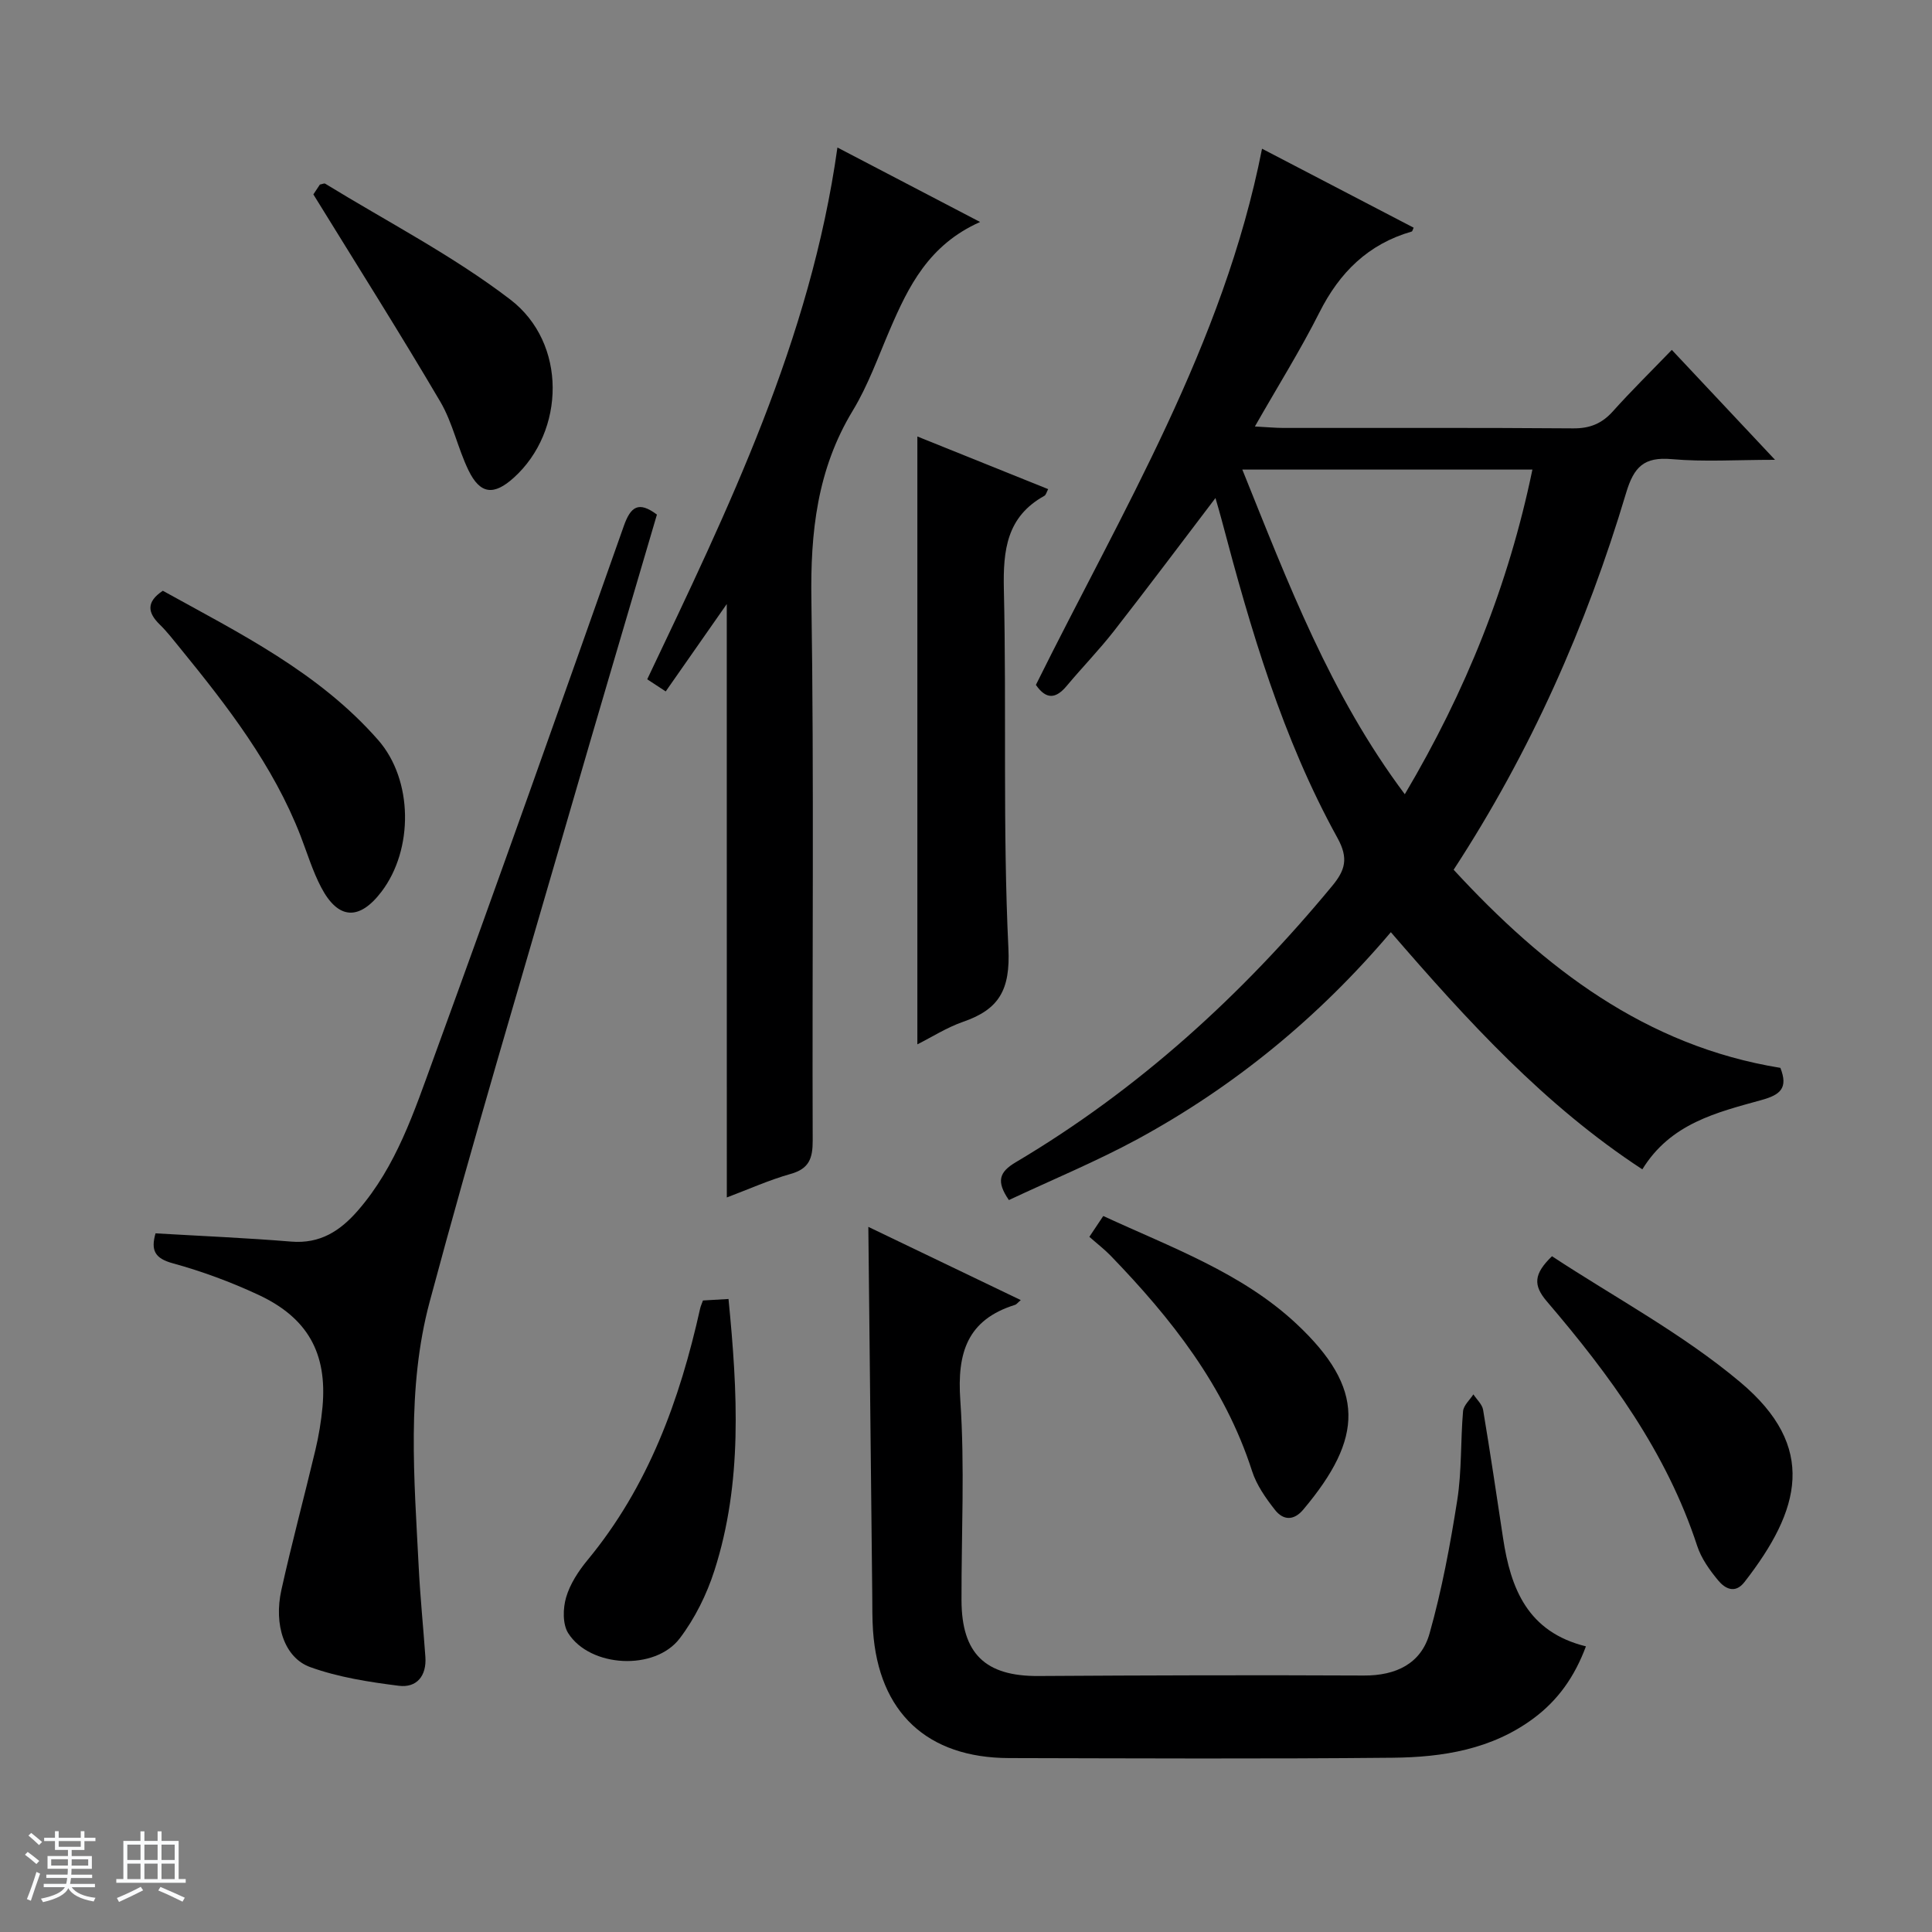
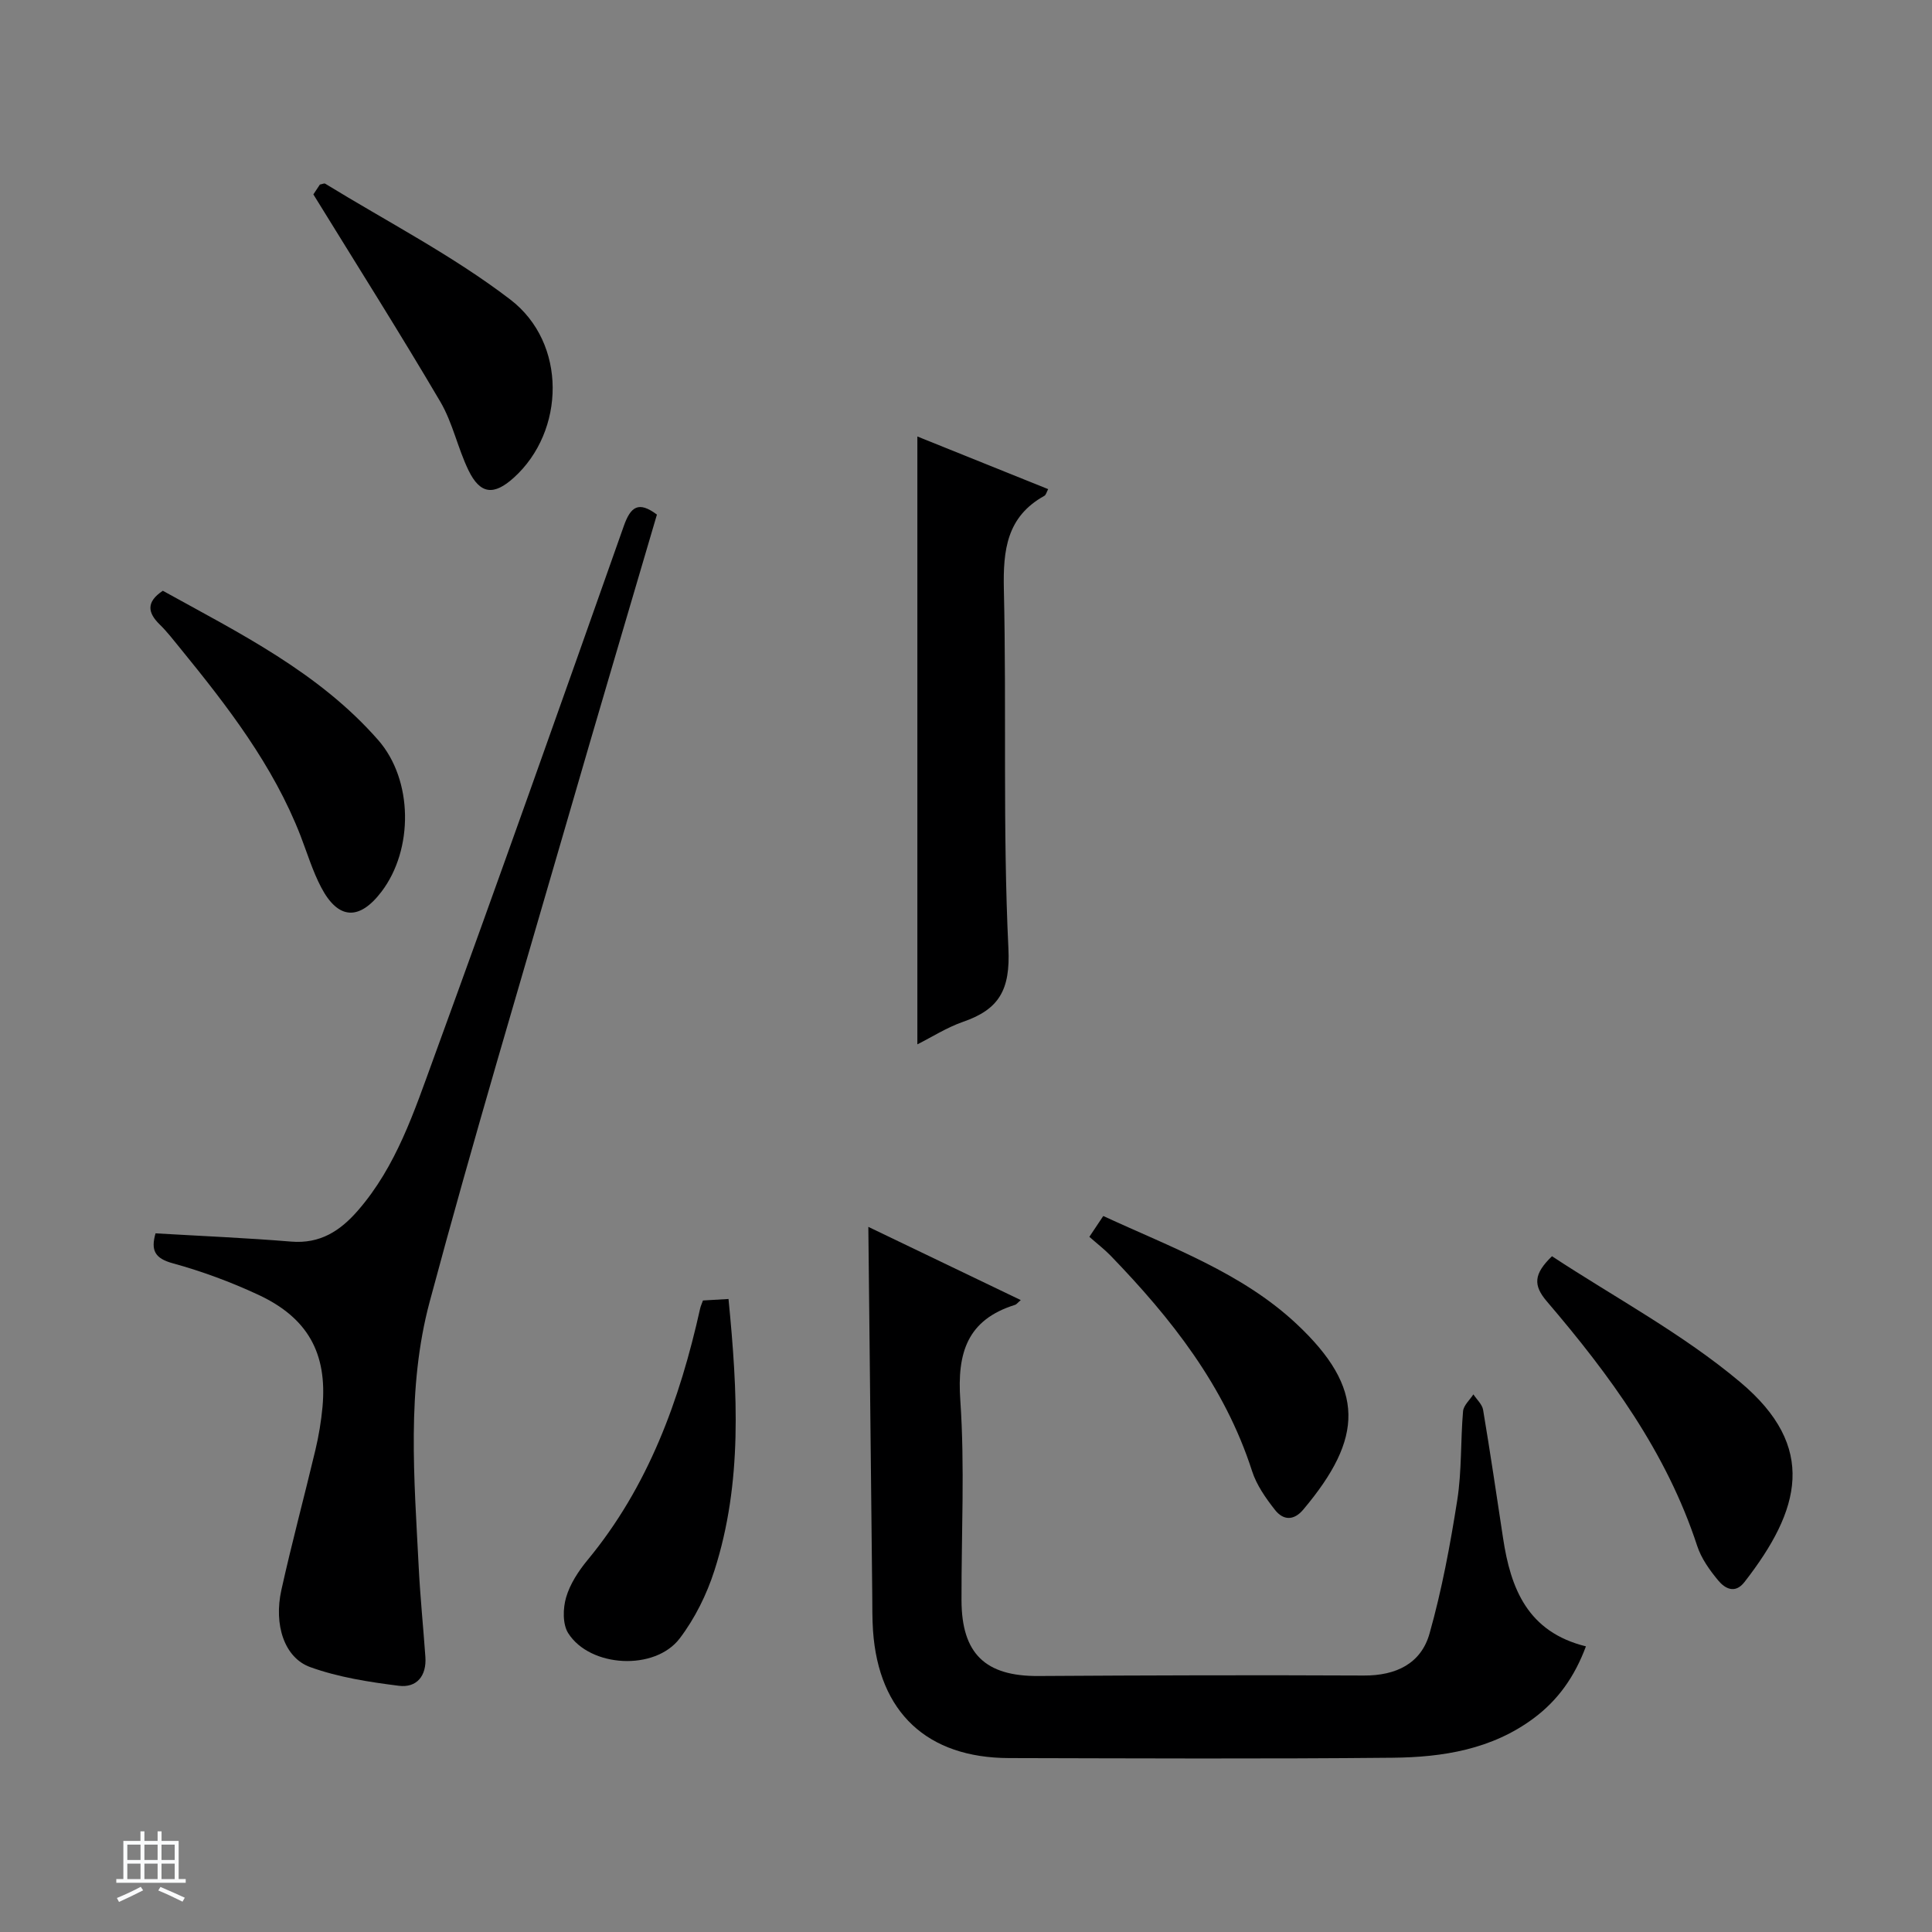
<svg xmlns="http://www.w3.org/2000/svg" enable-background="new 0 0 400 400" viewBox="0 0 400 400">
  <rect x="0" y="0" width="400" height="400" fill="#808080" stroke="none" />
-   <path d="m5.17 384 .56-.58c.85.61 1.65 1.24 2.4 1.87l-.59.64c-.84-.73-1.63-1.38-2.37-1.93m1.22 9.53-.82-.34c.71-1.76 1.37-3.64 1.98-5.63.24.13.5.25.76.36-.6 1.67-1.24 3.54-1.92 5.61m-.5-13.5.57-.54c.56.44 1.31 1.06 2.26 1.87l-.64.64c-.68-.66-1.41-1.32-2.19-1.97m3.25.46h2.24v-1.36h.77v1.36h4.57v-1.36h.76v1.36h2.28v.69h-2.28v1.84h-2.64v1.26h4.18v2.64h-4.21c0 .45-.02.86-.05 1.21h4.32v.69h-4.38c-.04.34-.1.75-.19 1.22h5.15v.69h-4.82c.87 1.19 2.51 1.92 4.93 2.19-.17.31-.3.57-.37.76-2.77-.49-4.52-1.41-5.26-2.76-.56 1.26-2.3 2.23-5.24 2.9-.12-.24-.26-.48-.43-.72 2.73-.55 4.38-1.34 4.96-2.38h-4.38v-.69h4.65c.1-.38.17-.79.21-1.22h-4.32v-.69h4.4c.03-.34.05-.75.05-1.21h-4.2v-2.64h4.23v-1.26h-2.69v-1.84h-2.24zm1.46 4.46v1.29h3.45c.01-.4.02-.57.01-.53v-.32-.45h-3.46zm1.55-2.59h4.57v-1.19h-4.57zm6.11 2.59h-3.42v.77c-.01.19-.01.37-.02.53h3.44z" fill="#fafbfc" />
  <path d="m32.63 379.16h.82v1.98h3.54v7.89h1.46v.78h-14.37v-.78h1.46v-7.89h3.54v-1.98h.82v1.98h2.73zm-3.49 11.48.5.73c-1.61.82-3.28 1.63-5 2.41-.13-.27-.28-.55-.44-.82 1.75-.72 3.4-1.49 4.94-2.32m-2.78-5.55h2.73v-3.18h-2.73zm0 3.95h2.73v-3.2h-2.73zm3.54-3.95h2.73v-3.18h-2.73zm0 3.95h2.73v-3.2h-2.73zm7.89 4.68c-1.84-.92-3.51-1.7-5.02-2.32l.45-.73c1.89.8 3.57 1.55 5.04 2.23zm-1.62-11.81h-2.73v3.18h2.73zm-2.73 7.13h2.73v-3.2h-2.73v3.19z" fill="#fafbfc" />
  <g fill="#000001">
-     <path d="m208.88 248.46c-2.69-3.91-1.97-5.82 1.42-7.83 25.34-15.02 46.77-34.55 65.5-57.19 2.71-3.27 3.44-5.73 1.11-9.95-11.4-20.64-17.97-43.12-23.96-65.78-.37-1.42-.79-2.82-1.3-4.6-7.15 9.4-14 18.54-21.03 27.55-3.07 3.93-6.57 7.52-9.77 11.35-2.22 2.65-4.21 2.92-6.38-.21 17.78-35.87 38.82-70.4 46.82-111.01 10.54 5.49 20.94 10.91 31.39 16.35-.19.39-.25.76-.41.8-9 2.59-14.93 8.46-19.1 16.75-3.93 7.8-8.59 15.24-13.36 23.61 2.69.14 4.29.3 5.89.3 20 .02 40-.07 59.99.09 3.48.03 5.97-.99 8.26-3.55 3.77-4.21 7.82-8.18 12.18-12.7 7 7.46 13.64 14.53 21.37 22.76-8.01 0-14.73.45-21.37-.14-5.75-.51-7.85 1.58-9.47 7.02-8.22 27.52-19.78 53.6-35.7 77.99 18.73 20.33 39.73 36.49 67.65 41.02 1.65 4.2-.02 5.58-3.88 6.65-9.25 2.57-18.85 4.82-24.7 14.36-20.24-13.23-36.21-30.74-52.07-49.1-14.96 17.65-32.38 31.93-52.41 42.83-8.58 4.65-17.67 8.4-26.67 12.63zm48.33-151.24c9.48 23.51 18.2 46.61 33.64 67.22 12.65-21.35 21.47-43.33 26.42-67.22-20.05 0-39.66 0-60.06 0z" />
    <path d="m179.78 254.01c10.5 5.04 20.93 10.05 31.56 15.16-.67.57-.88.89-1.17.98-9.91 3.09-12.03 9.91-11.35 19.74.95 13.76.21 27.63.25 41.45.03 11.05 4.95 15.72 15.88 15.66 22.48-.14 44.96-.21 67.44-.1 6.63.03 11.82-2.46 13.58-8.69 2.55-9.03 4.28-18.34 5.74-27.63.95-6.04.67-12.27 1.2-18.4.11-1.22 1.39-2.33 2.14-3.49.69 1.06 1.82 2.06 2.01 3.2 1.48 8.83 2.79 17.69 4.13 26.54 1.57 10.44 5.07 19.45 17.16 22.43-2.34 6.28-5.76 11.11-10.78 14.86-8.7 6.49-18.88 8.1-29.24 8.2-26.48.26-52.96.13-79.43.07-16.96-.04-26.98-9.46-28.15-26.35-.17-2.49-.14-4.99-.16-7.49-.27-25.26-.53-50.51-.81-76.14z" />
    <path d="m32.2 255.35c9.56.56 18.84.95 28.08 1.71 5.97.49 10.12-2.18 13.81-6.42 7.97-9.16 11.65-20.49 15.68-31.52 13.37-36.65 26.39-73.43 39.38-110.21 1.43-4.06 3.08-5.2 6.86-2.37-6.16 20.97-12.39 41.95-18.47 62.97-9.64 33.3-19.61 66.52-28.58 100-4.83 18.01-3.19 36.69-2.26 55.14.31 6.14.94 12.26 1.37 18.39.28 3.93-1.79 6.46-5.52 5.98-6.18-.78-12.49-1.76-18.31-3.86-5.37-1.93-7.59-8.76-5.98-15.99 2.15-9.71 4.75-19.33 7.05-29.01.69-2.9 1.18-5.88 1.46-8.85 1.01-11.09-3.02-18.46-13.29-23.24-5.69-2.65-11.66-4.86-17.71-6.52-3.73-1.02-4.57-2.68-3.57-6.2z" />
-     <path d="m150.47 125.06c-4.49 6.43-8.48 12.13-12.64 18.09-1.37-.9-2.56-1.68-3.83-2.51 16.78-35.29 33.81-70.27 39.38-110.1 9.63 5.03 19.04 9.94 29.54 15.42-10.62 4.72-14.84 13.34-18.68 22.28-2.43 5.65-4.51 11.54-7.68 16.77-7.38 12.17-8.79 25.19-8.57 39.15.56 37.32.14 74.66.27 111.99.01 3.67-.74 5.83-4.57 6.9-4.44 1.25-8.69 3.17-13.21 4.87-.01-40.81-.01-81.3-.01-122.86z" />
    <path d="m189.93 216.22c0-42.09 0-83.88 0-125.85 8.65 3.48 17.82 7.18 27.08 10.9-.31.57-.44 1.19-.79 1.39-7.79 4.32-8.56 11.22-8.38 19.36.57 24.78-.25 49.61.94 74.35.41 8.59-1.94 12.62-9.4 15.19-3.38 1.18-6.47 3.17-9.45 4.66z" />
    <path d="m321.32 260.09c12.94 8.51 27.03 16.03 38.99 26.08 16 13.44 12.51 26.42.86 41.38-1.96 2.52-4.05 1.33-5.43-.33-1.78-2.14-3.51-4.57-4.36-7.17-6.34-19.38-18.12-35.4-31.13-50.62-2.83-3.32-2.75-5.64 1.07-9.34z" />
    <path d="m150.83 268.94c1.89 19.31 2.94 38-2.92 56.23-1.59 4.96-4.04 9.91-7.18 14.04-5.14 6.77-18.56 6.04-23.09-1.08-1.18-1.86-1.1-5.13-.43-7.42.81-2.77 2.55-5.43 4.42-7.7 12.6-15.23 19.11-33.15 23.33-52.11.1-.47.32-.91.58-1.65 1.58-.1 3.19-.19 5.29-.31z" />
    <path d="m33.71 122.31c15.82 8.76 32.29 16.87 44.59 30.91 7.25 8.28 7.33 22.66.68 31.4-4.59 6.03-8.98 5.81-12.5-.93-1.76-3.36-2.87-7.05-4.24-10.61-5.68-14.63-15.14-26.85-24.92-38.85-1.37-1.67-2.69-3.41-4.23-4.91-2.53-2.47-2.87-4.68.62-7.01z" />
    <path d="m64.88 40.25c-.05.07.68-1.03 1.35-2.04.49-.09.9-.3 1.1-.18 12.84 7.88 26.39 14.86 38.3 23.97 11.83 9.04 11.37 27.3.76 36.89-4.14 3.75-6.97 3.47-9.39-1.51-2.24-4.61-3.27-9.85-5.85-14.23-8.31-14.13-17.08-27.99-26.27-42.9z" />
    <path d="m225.54 256.07c1.2-1.79 1.93-2.88 2.88-4.31 13.99 6.47 28.68 11.75 39.94 22.27 14.42 13.47 13.92 23.71 1.48 38.5-2.02 2.41-4.2 2.2-5.86.09-1.92-2.44-3.83-5.16-4.76-8.07-5.67-17.61-16.73-31.6-29.32-44.62-1.27-1.3-2.73-2.42-4.36-3.86z" />
  </g>
</svg>